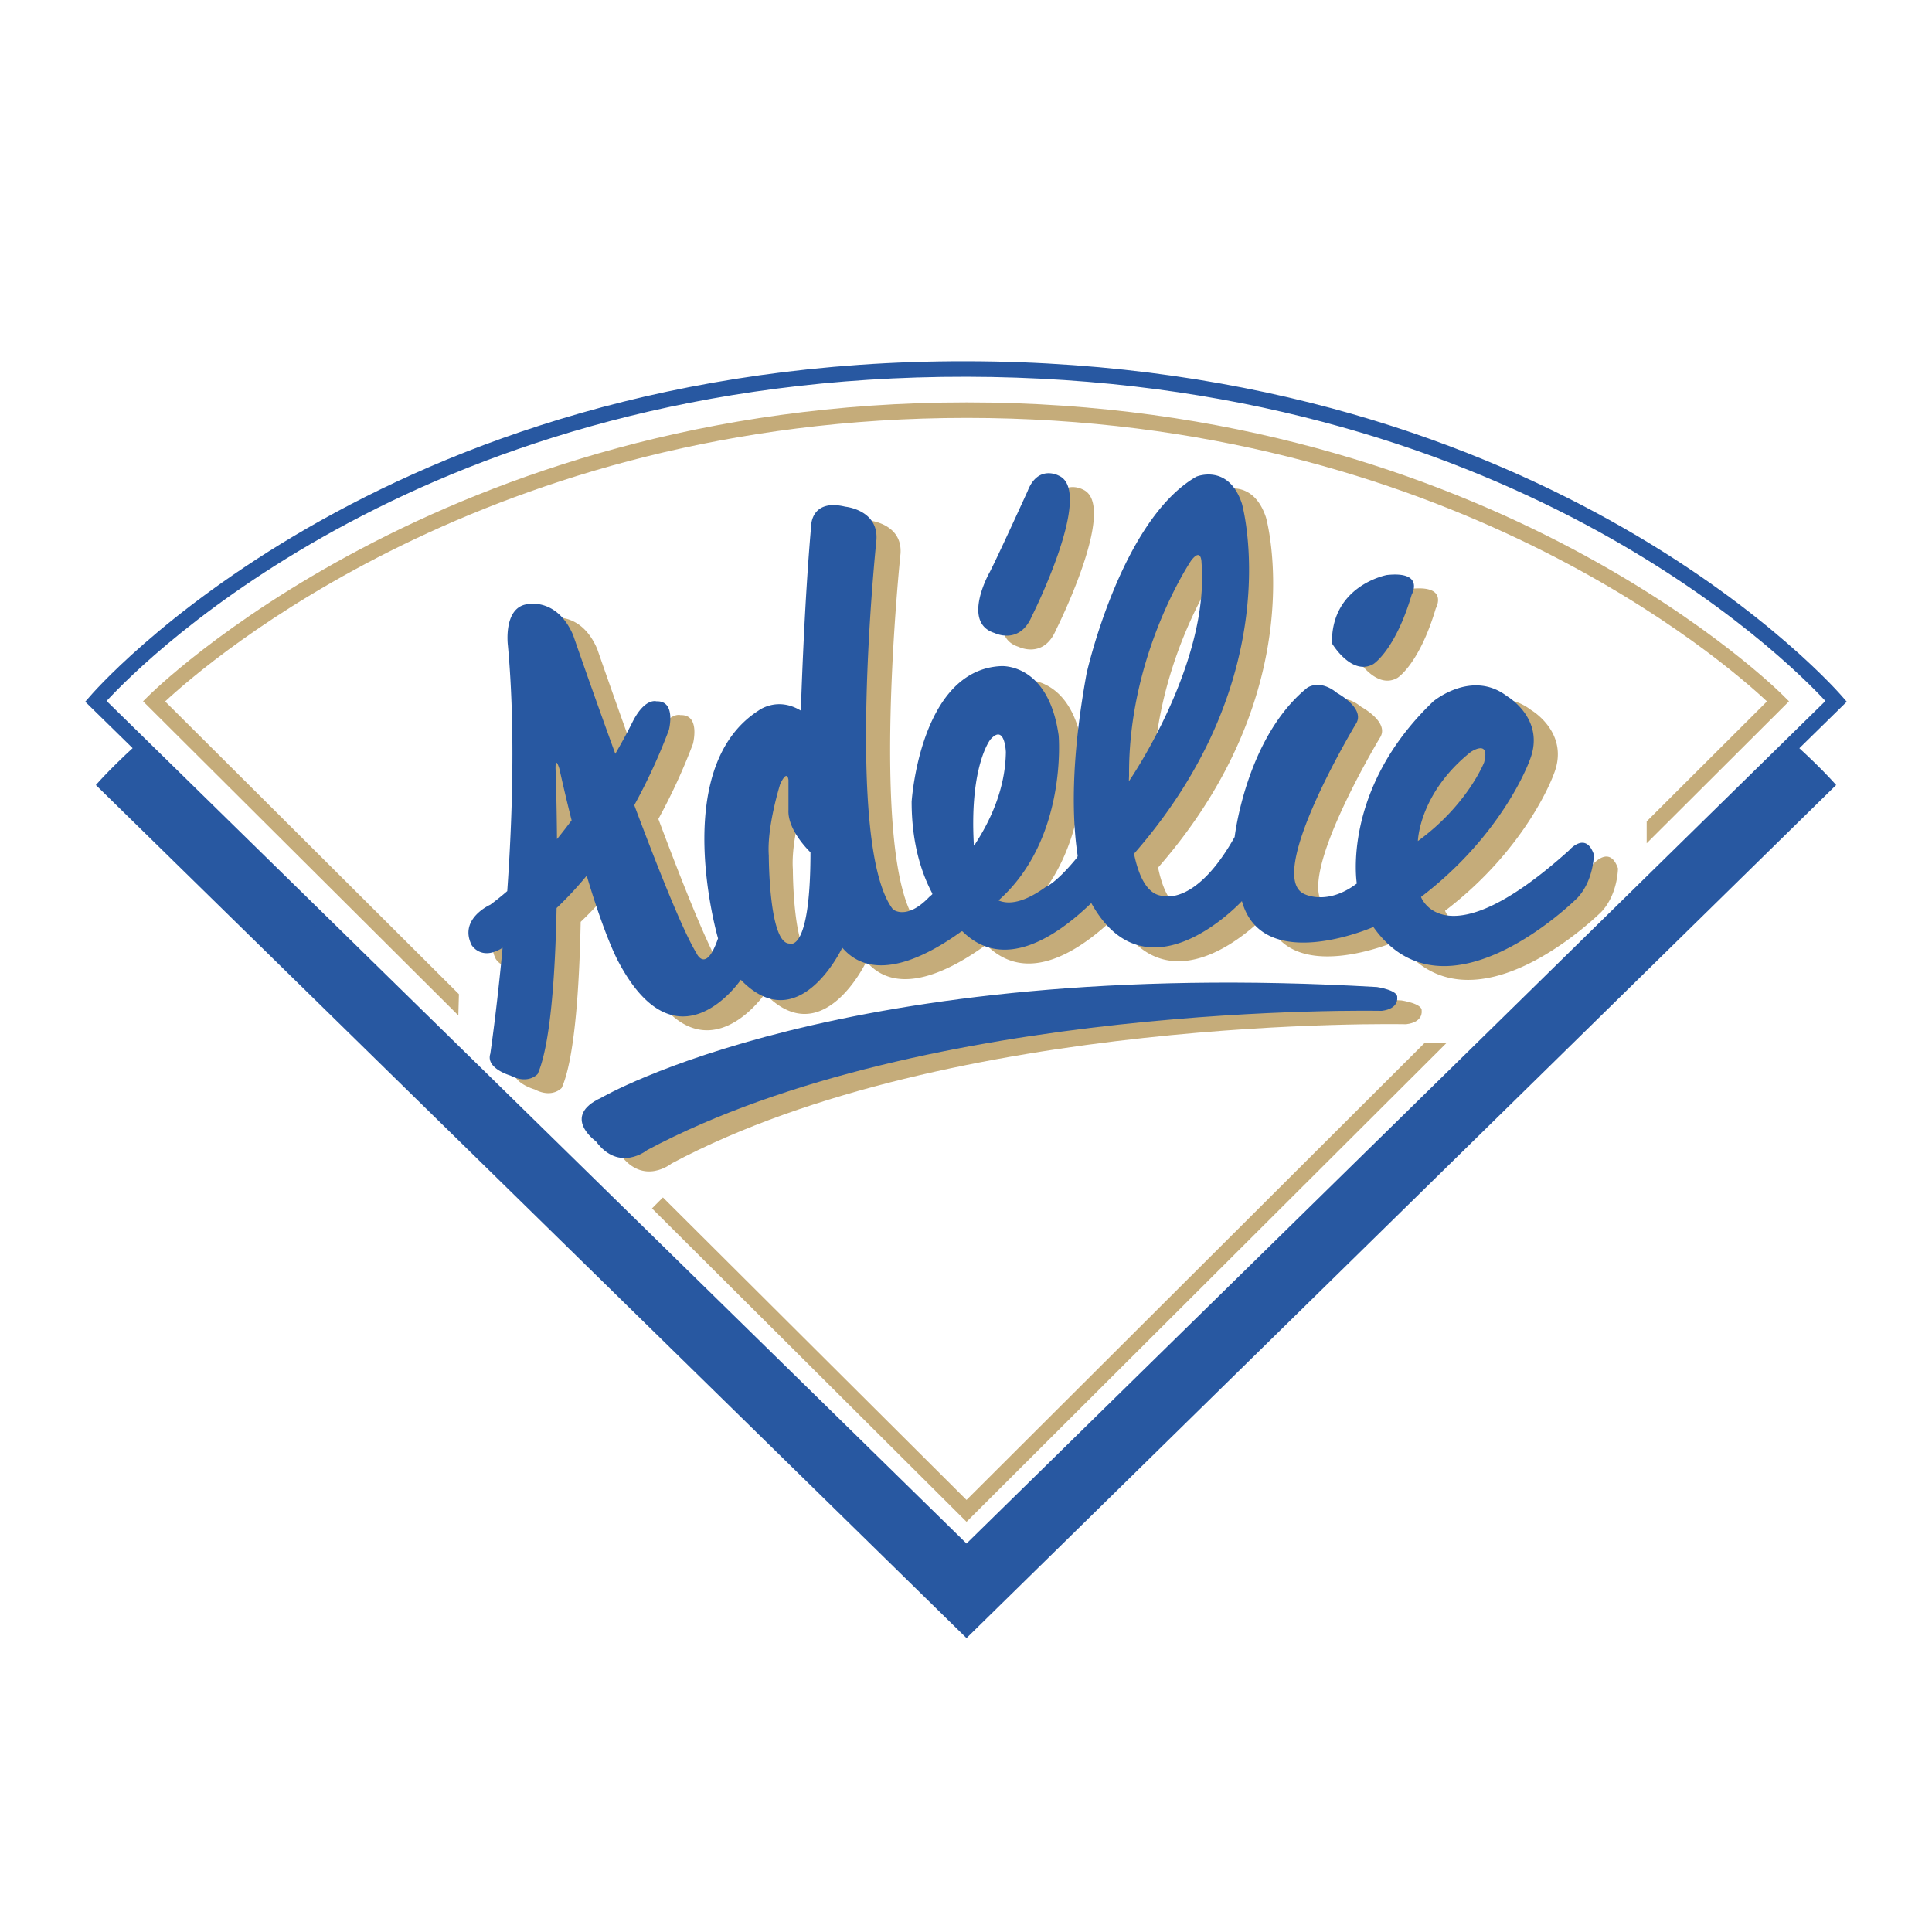
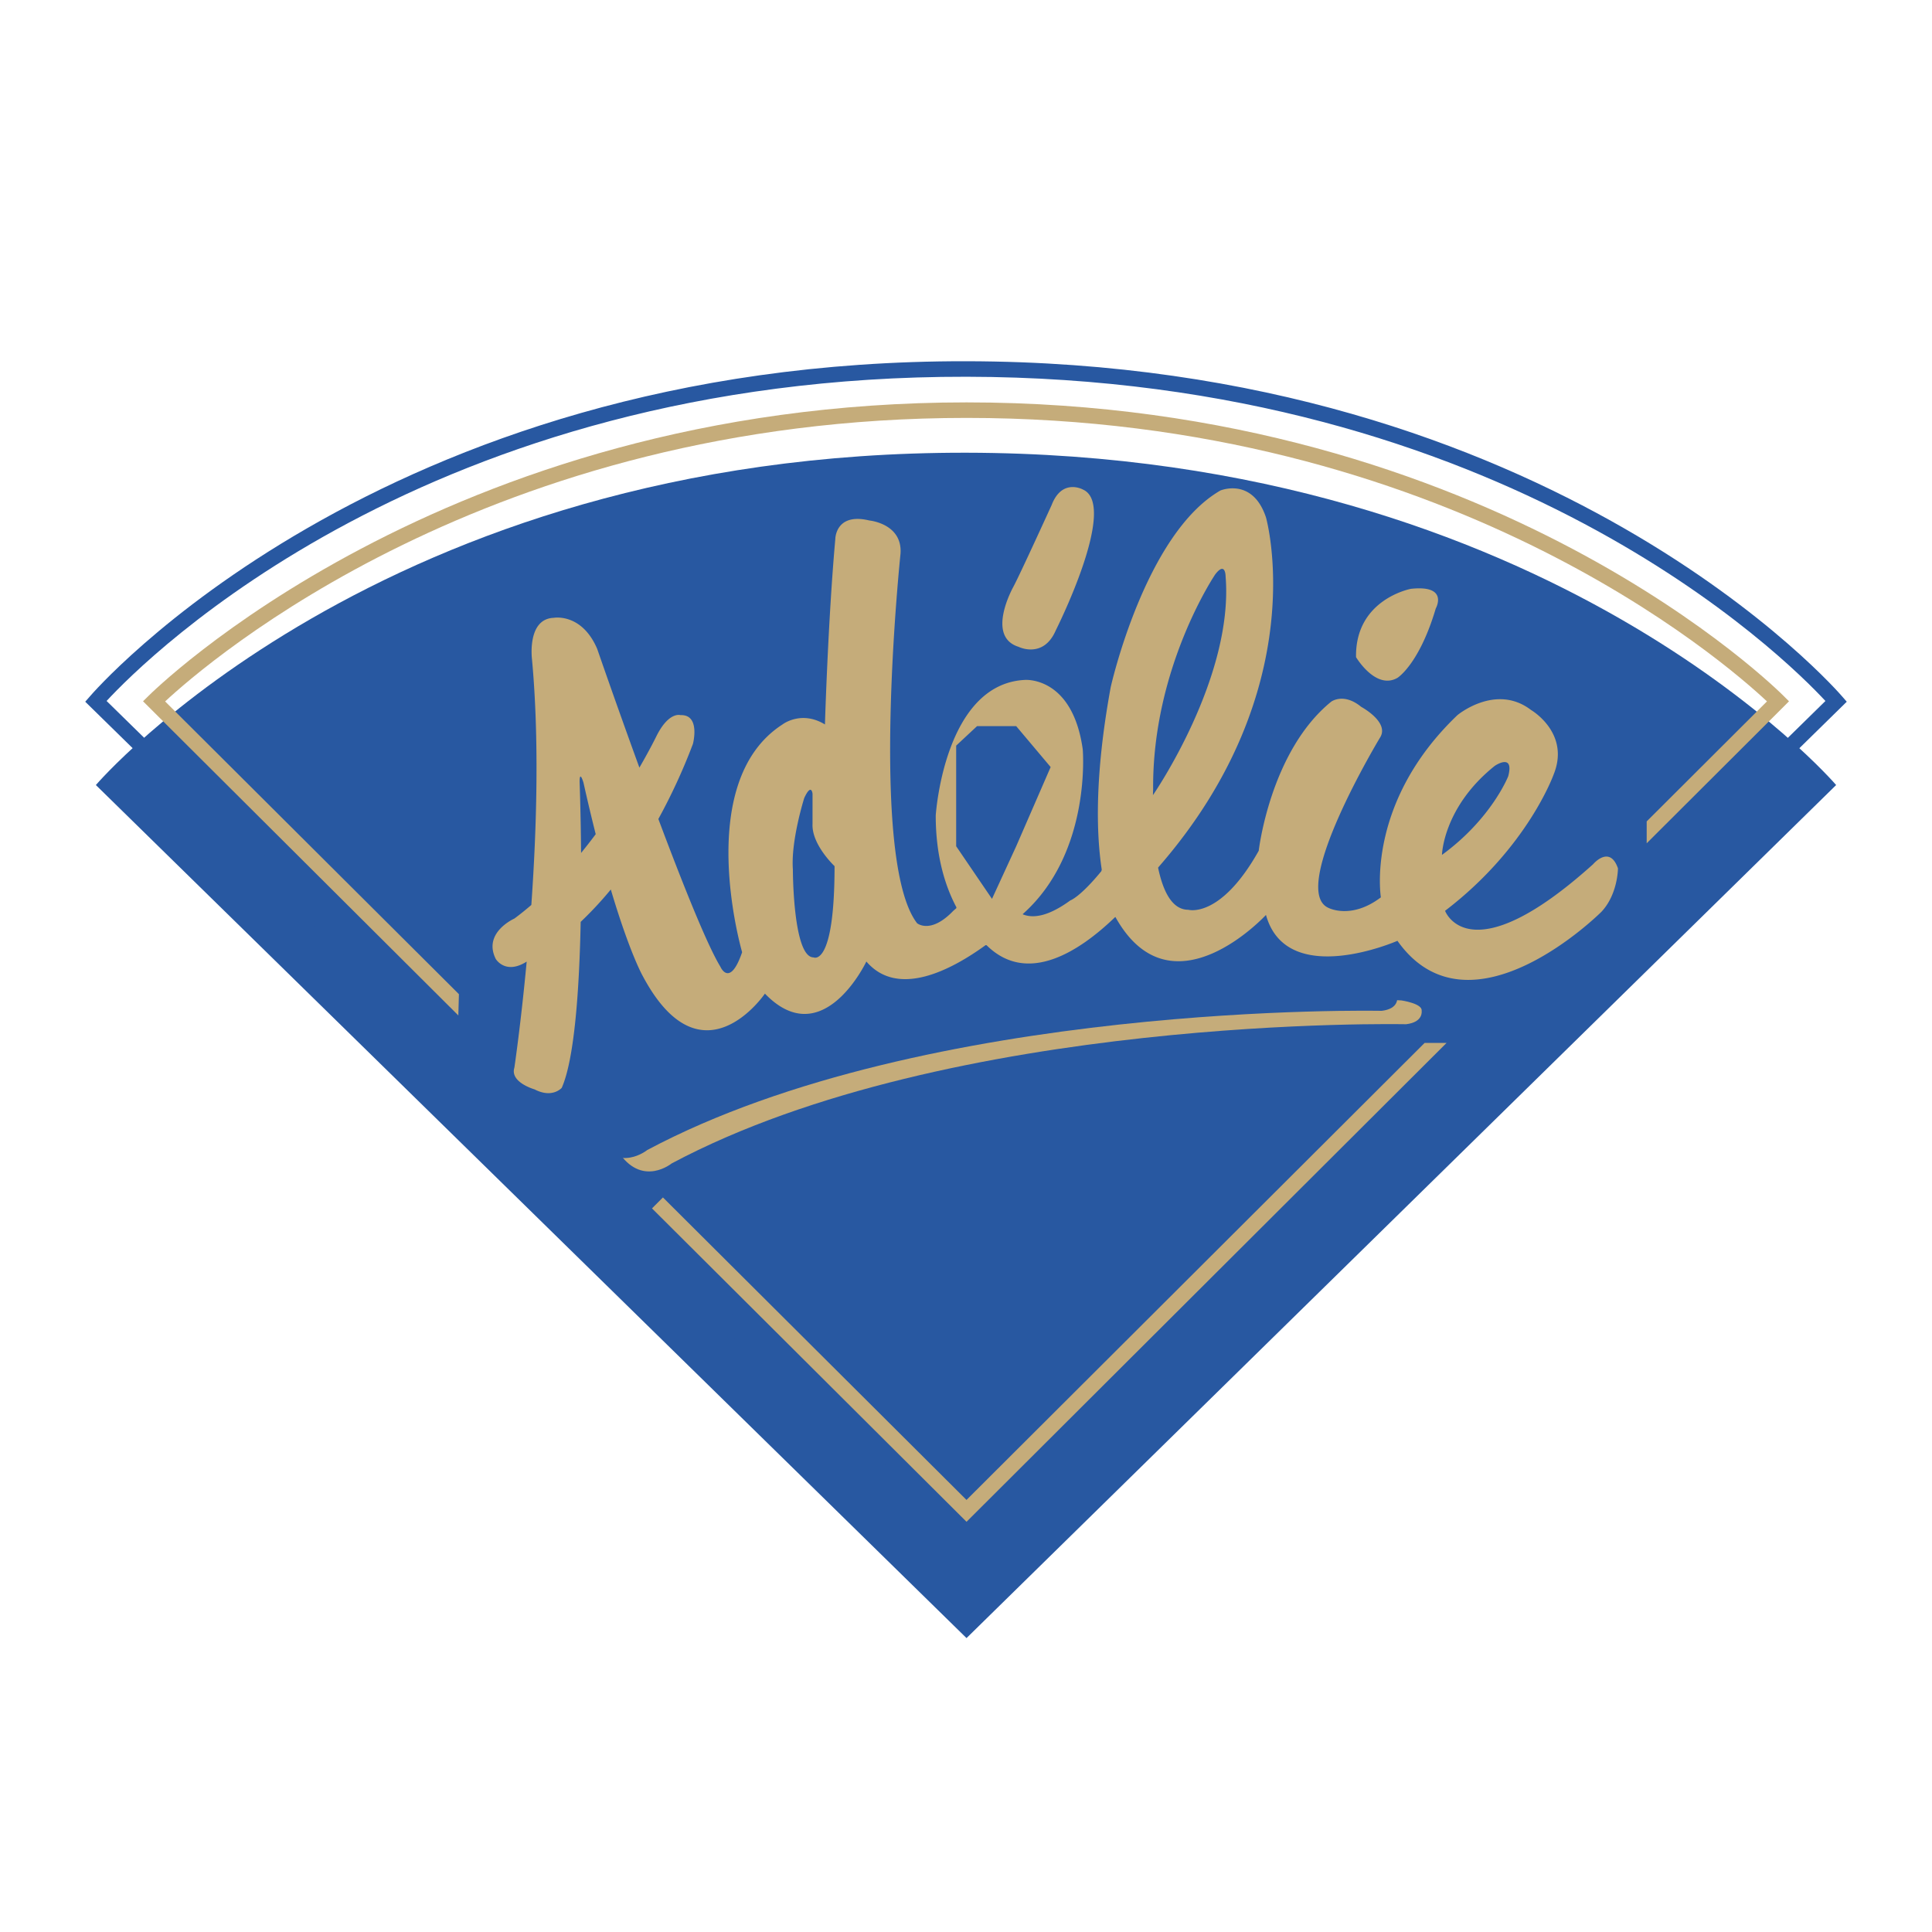
<svg xmlns="http://www.w3.org/2000/svg" width="2500" height="2500" viewBox="0 0 192.756 192.756">
-   <path fill-rule="evenodd" clip-rule="evenodd" fill="#fff" d="M0 0h192.756v192.756H0V0z" />
+   <path fill-rule="evenodd" clip-rule="evenodd" fill="#fff" d="M0 0h192.756v192.756V0z" />
  <path d="M9.565 78.323S37.982 45.064 96.43 45.168c58.447.104 86.762 33.155 86.762 33.155L96.43 163.432 9.565 78.323z" fill-rule="evenodd" clip-rule="evenodd" fill="#2858a1" />
-   <path d="M9.565 69.969S37.982 36.711 96.43 36.814c58.447.104 86.762 33.155 86.762 33.155L96.43 155.078 9.565 69.969z" fill-rule="evenodd" clip-rule="evenodd" fill="#fff" />
  <path d="M8.984 69.461c.084-.096 28.646-33.525 87.446-33.421 58.799.104 87.258 33.326 87.342 33.421l.48.549-.52.51-86.761 85.109-.541.531-.542-.531L9.023 70.52l-.52-.509.481-.55zM96.43 37.589c-53.775-.095-81.85 28.08-85.795 32.347l85.795 84.061 85.692-84.059c-3.942-4.252-31.929-32.254-85.692-32.349z" fill="#2858a1" />
  <path d="M61.893 115.203s-3.512-2.479.516-4.338c0 0 24.118-14.15 77.413-11.053 0 0 2.119.311 2.016 1.033 0 0 .205 1.137-1.551 1.342 0 0-45.394-.98-73.282 13.893 0 0-2.788 2.274-5.112-.877z" fill-rule="evenodd" clip-rule="evenodd" fill="#c5ac7a" />
  <path d="M59.453 113.867s-3.512-2.48.517-4.338c0 0 24.117-14.151 77.414-11.053 0 0 2.117.311 2.014 1.033 0 0 .207 1.137-1.549 1.342 0 0-45.395-.98-73.282 13.893-.001 0-2.79 2.274-5.114-.877z" fill-rule="evenodd" clip-rule="evenodd" fill="#2858a1" />
  <path d="M58.215 78.089s-.387-1.317-.387-.078c0 0 .113 2.967.146 7.09.508-.625.996-1.252 1.46-1.875a188.878 188.878 0 0 1-1.219-5.137zm43.172 6.34l3.436-7.9-3.436-4.081H97.48l-2.083 1.942v10.039l3.574 5.251 2.416-5.251zm8.496 2.486l.039-.153c-.543-3.557-.723-9.379.893-18.201 0 0 3.408-15.287 10.947-19.625 0 0 3.203-1.343 4.545 2.685 0 0 4.855 17.043-10.742 34.912l-.012.018-.008.028c.479 2.287 1.369 4.189 3.016 4.189 0 0 3.201.929 7.023-5.888 0 0 1.137-9.916 7.23-14.873 0 0 1.238-.93 2.994.516 0 0 2.893 1.549 1.859 3.099 0 0-9.09 15.08-5.164 16.939 0 0 2.271 1.24 5.268-1.033 0 0-1.555-9.399 7.637-18.178 0 0 3.828-3.202 7.34-.517 0 0 3.926 2.272 2.273 6.404 0 0-2.584 7.333-10.846 13.634 0 0 2.375 6.508 14.77-4.648 0 0 1.652-1.963 2.479.413 0 0 0 2.582-1.652 4.338 0 0-13.117 13.118-20.348 2.892 0 0-11.051 4.854-13.117-2.583 0 0-9.43 10.248-15.016.217h-.033c-3.598 3.465-8.777 6.813-12.828 2.804l-.094-.007c-3.491 2.532-8.778 5.274-11.898 1.634 0 0-4.338 9.193-10.122 3.203 0 0-6.301 9.295-12.188-1.756 0 0-1.29-2.251-3.187-8.632a36.302 36.302 0 0 1-3.006 3.229c-.134 6.593-.599 13.646-1.89 16.558 0 0-.93 1.084-2.711.154 0 0-2.479-.697-2.014-2.168 0 0 .637-4.279 1.227-10.581-2.129 1.354-3.086-.265-3.086-.265-1.317-2.634 1.859-4.028 1.859-4.028a28.417 28.417 0 0 0 1.692-1.359c.529-7.507.804-16.512.064-24.515 0 0-.516-4.028 2.169-4.131 0 0 2.789-.516 4.337 3.099 0 0 1.872 5.427 4.211 11.847 1.098-1.897 1.702-3.146 1.702-3.146 1.239-2.479 2.401-2.091 2.401-2.091 2.014-.078 1.239 2.866 1.239 2.866a58.52 58.52 0 0 1-3.45 7.496c2.378 6.348 4.851 12.552 6.188 14.736 0 0 .93 2.169 2.169-1.446 0 0-4.958-16.939 4.028-22.723 0 0 1.859-1.446 4.235 0 0 0 .31-10.432 1.033-18.488 0 0 0-2.686 3.409-1.859 0 0 3.305.31 3.098 3.305 0 0-3.202 30.573 1.653 36.874 0 0 1.343 1.136 3.615-1.24 0 0 .107-.088.294-.256l.016-.091c-1.076-2.021-2.065-5.007-2.065-9.156 0 0 .826-13.117 8.882-13.531 0 0 4.752-.413 5.785 6.92 0 0 .908 10.319-5.982 16.439l.002.029c1.062.431 2.578.187 4.74-1.389 0 .003.965-.319 3.098-2.92zm5.146-7.608l.016.002.004-.006s8.057-11.671 7.23-21.793c0 0 0-1.549-1.033-.207 0 0-6.301 9.295-6.197 21.484 0 0-.01.189-.02.52zm28.217-18.596s1.342-2.376-2.479-1.963c0 0-5.572 1.033-5.475 6.817 0 0 1.963 3.306 4.131 2.066.001 0 2.171-1.342 3.823-6.92zm-35.221-11.878s-2.066-1.136-3.1 1.549c0 0-3.201 7.023-3.82 8.16 0 0-2.789 4.958.516 5.991 0 0 2.479 1.239 3.719-1.652 0-.001 6.301-12.499 2.685-14.048zM83.264 86.415s-2.3-2.154-2.197-4.22V79.2s-.103-1.136-.826.413c0 0-1.343 4.234-1.136 7.127 0 0 0 8.779 2.066 8.779-.001 0 2.092 1.049 2.093-9.104zm60.601-1.122s.104-4.751 5.268-8.883c0 0 1.963-1.343 1.344 1.033 0 0-1.653 4.235-6.612 7.85z" fill-rule="evenodd" clip-rule="evenodd" fill="#c5ac7a" />
-   <path d="M55.812 76.708s-.387-1.316-.387-.077c0 0 .113 2.967.145 7.09.509-.625.996-1.252 1.461-1.875a184.475 184.475 0 0 1-1.219-5.138zm51.667 8.827l.041-.153c-.543-3.557-.723-9.379.891-18.201 0 0 3.41-15.287 10.949-19.625 0 0 3.201-1.343 4.545 2.686 0 0 4.854 17.042-10.742 34.911l-.014.018-.006.028c.479 2.288 1.369 4.189 3.016 4.189 0 0 3.201.93 7.023-5.887 0 0 1.135-9.916 7.23-14.874 0 0 1.238-.93 2.994.517 0 0 2.893 1.549 1.859 3.099 0 0-9.09 15.08-5.164 16.939 0 0 2.271 1.239 5.268-1.033 0 0-1.557-9.399 7.637-18.179 0 0 3.828-3.202 7.34-.517 0 0 3.924 2.272 2.271 6.404 0 0-2.582 7.333-10.844 13.634 0 0 2.375 6.507 14.77-4.648 0 0 1.652-1.962 2.479.413 0 0 0 2.582-1.652 4.338 0 0-13.117 13.117-20.348 2.892 0 0-11.051 4.854-13.117-2.582 0 0-9.43 10.247-15.016.217h-.033c-3.598 3.465-8.777 6.813-12.828 2.804l-.094-.007c-3.492 2.532-8.779 5.273-11.899 1.634 0 0-4.338 9.192-10.123 3.202 0 0-6.3 9.295-12.188-1.756 0 0-1.289-2.25-3.187-8.632a36.163 36.163 0 0 1-3.006 3.229c-.134 6.593-.6 13.646-1.89 16.558 0 0-.93 1.084-2.711.156 0 0-2.479-.697-2.014-2.17 0 0 .638-4.279 1.228-10.58-2.129 1.354-3.087-.265-3.087-.265-1.316-2.634 1.859-4.028 1.859-4.028a28.417 28.417 0 0 0 1.692-1.359c.529-7.507.804-16.512.064-24.514 0 0-.516-4.028 2.169-4.132 0 0 2.789-.516 4.338 3.099 0 0 1.872 5.427 4.21 11.848 1.098-1.897 1.703-3.146 1.703-3.146 1.24-2.479 2.401-2.092 2.401-2.092 2.014-.077 1.24 2.866 1.24 2.866a58.46 58.46 0 0 1-3.451 7.497c2.378 6.348 4.85 12.552 6.188 14.736 0 0 .929 2.17 2.169-1.446 0 0-4.958-16.939 4.028-22.723 0 0 1.859-1.446 4.235 0 0 0 .31-10.432 1.032-18.488 0 0 0-2.686 3.409-1.859 0 0 3.305.31 3.098 3.306 0 0-3.202 30.572 1.653 36.873 0 0 1.343 1.136 3.615-1.239 0 0 .106-.088.294-.256l.016-.091c-1.076-2.021-2.065-5.007-2.065-9.156 0 0 .826-13.118 8.882-13.531 0 0 4.752-.413 5.785 6.92 0 0 .908 10.32-5.982 16.439l.002.029c1.062.431 2.578.187 4.74-1.389.002 0 .967-.323 3.098-2.923zm5.148-7.609l.016.003.004-.007s8.057-11.671 7.229-21.794c0 0 0-1.549-1.031-.206 0 0-6.301 9.296-6.197 21.484-.002 0-.011.189-.021.52zm-15.469 6.427l.037.003c1.641-2.48 3.113-5.704 3.16-9.326 0 0-.104-2.892-1.551-1.239 0 0-2.065 2.582-1.652 10.329 0 0 0 .084.006.233zm43.686-25.022s1.342-2.375-2.479-1.962c0 0-5.572 1.033-5.475 6.817 0 0 1.961 3.306 4.131 2.066 0-.001 2.17-1.344 3.823-6.921zm-35.221-11.878s-2.066-1.136-3.1 1.549c0 0-3.201 7.023-3.822 8.16 0 0-2.788 4.958.518 5.991 0 0 2.479 1.24 3.719-1.653 0 0 6.298-12.498 2.685-14.047zM80.861 85.034s-2.3-2.153-2.196-4.219v-2.996s-.104-1.136-.827.414c0 0-1.343 4.235-1.136 7.126 0 0 0 8.779 2.066 8.779 0 0 2.092 1.051 2.093-9.104zm60.602-1.121s.104-4.751 5.268-8.883c0 0 1.963-1.343 1.342 1.033-.001 0-1.653 4.235-6.61 7.85z" fill-rule="evenodd" clip-rule="evenodd" fill="#2858a1" />
  <path d="M176.291 69.979c-4.201-3.943-32.057-28.284-79.861-28.284-47.627 0-75.714 24.341-79.955 28.287l29.311 29.206-.058 2.123-30.904-30.794-.553-.551.556-.547c.085-.084 29.216-29.273 81.603-29.273 52.582 0 81.424 29.192 81.51 29.277l.549.546-.549.549-13.65 13.616v-2.182l12.001-11.973zm-110.15 49.49l30.288 30.18 45.704-45.594h2.188l-47.346 47.232-.544.543-.545-.543-30.836-30.725 1.091-1.093z" fill="#c5ac7a" />
</svg>